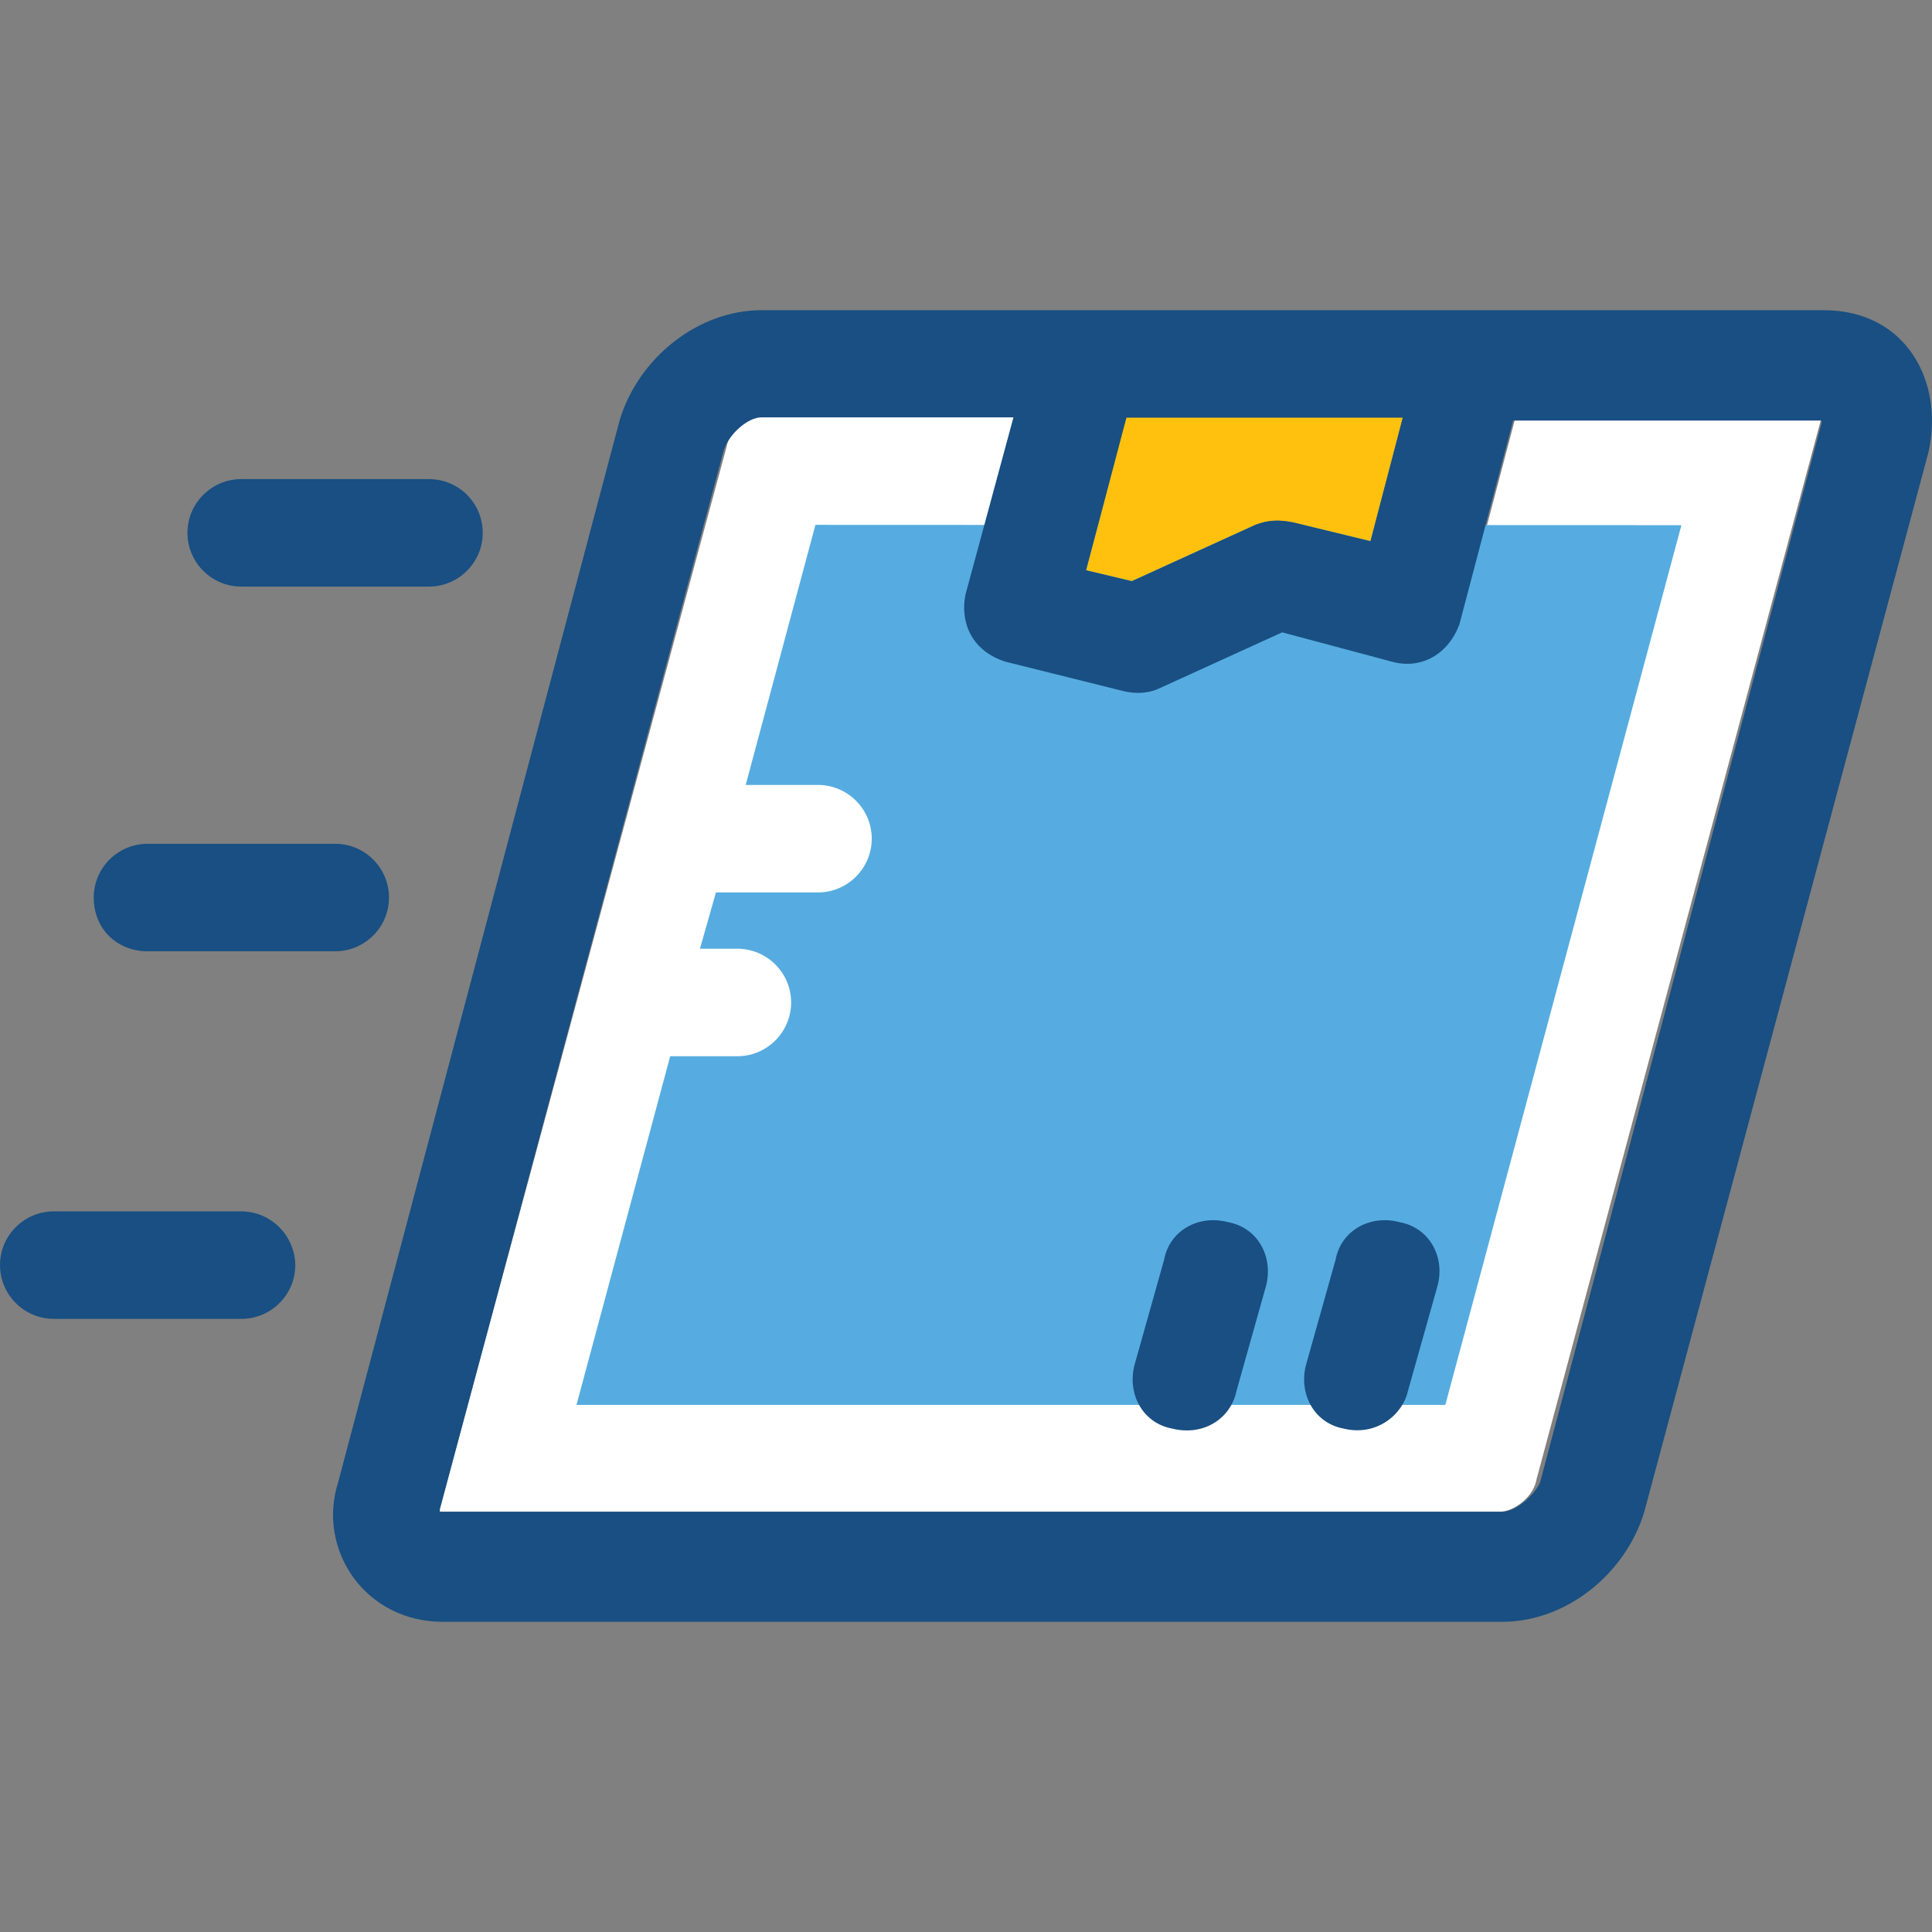
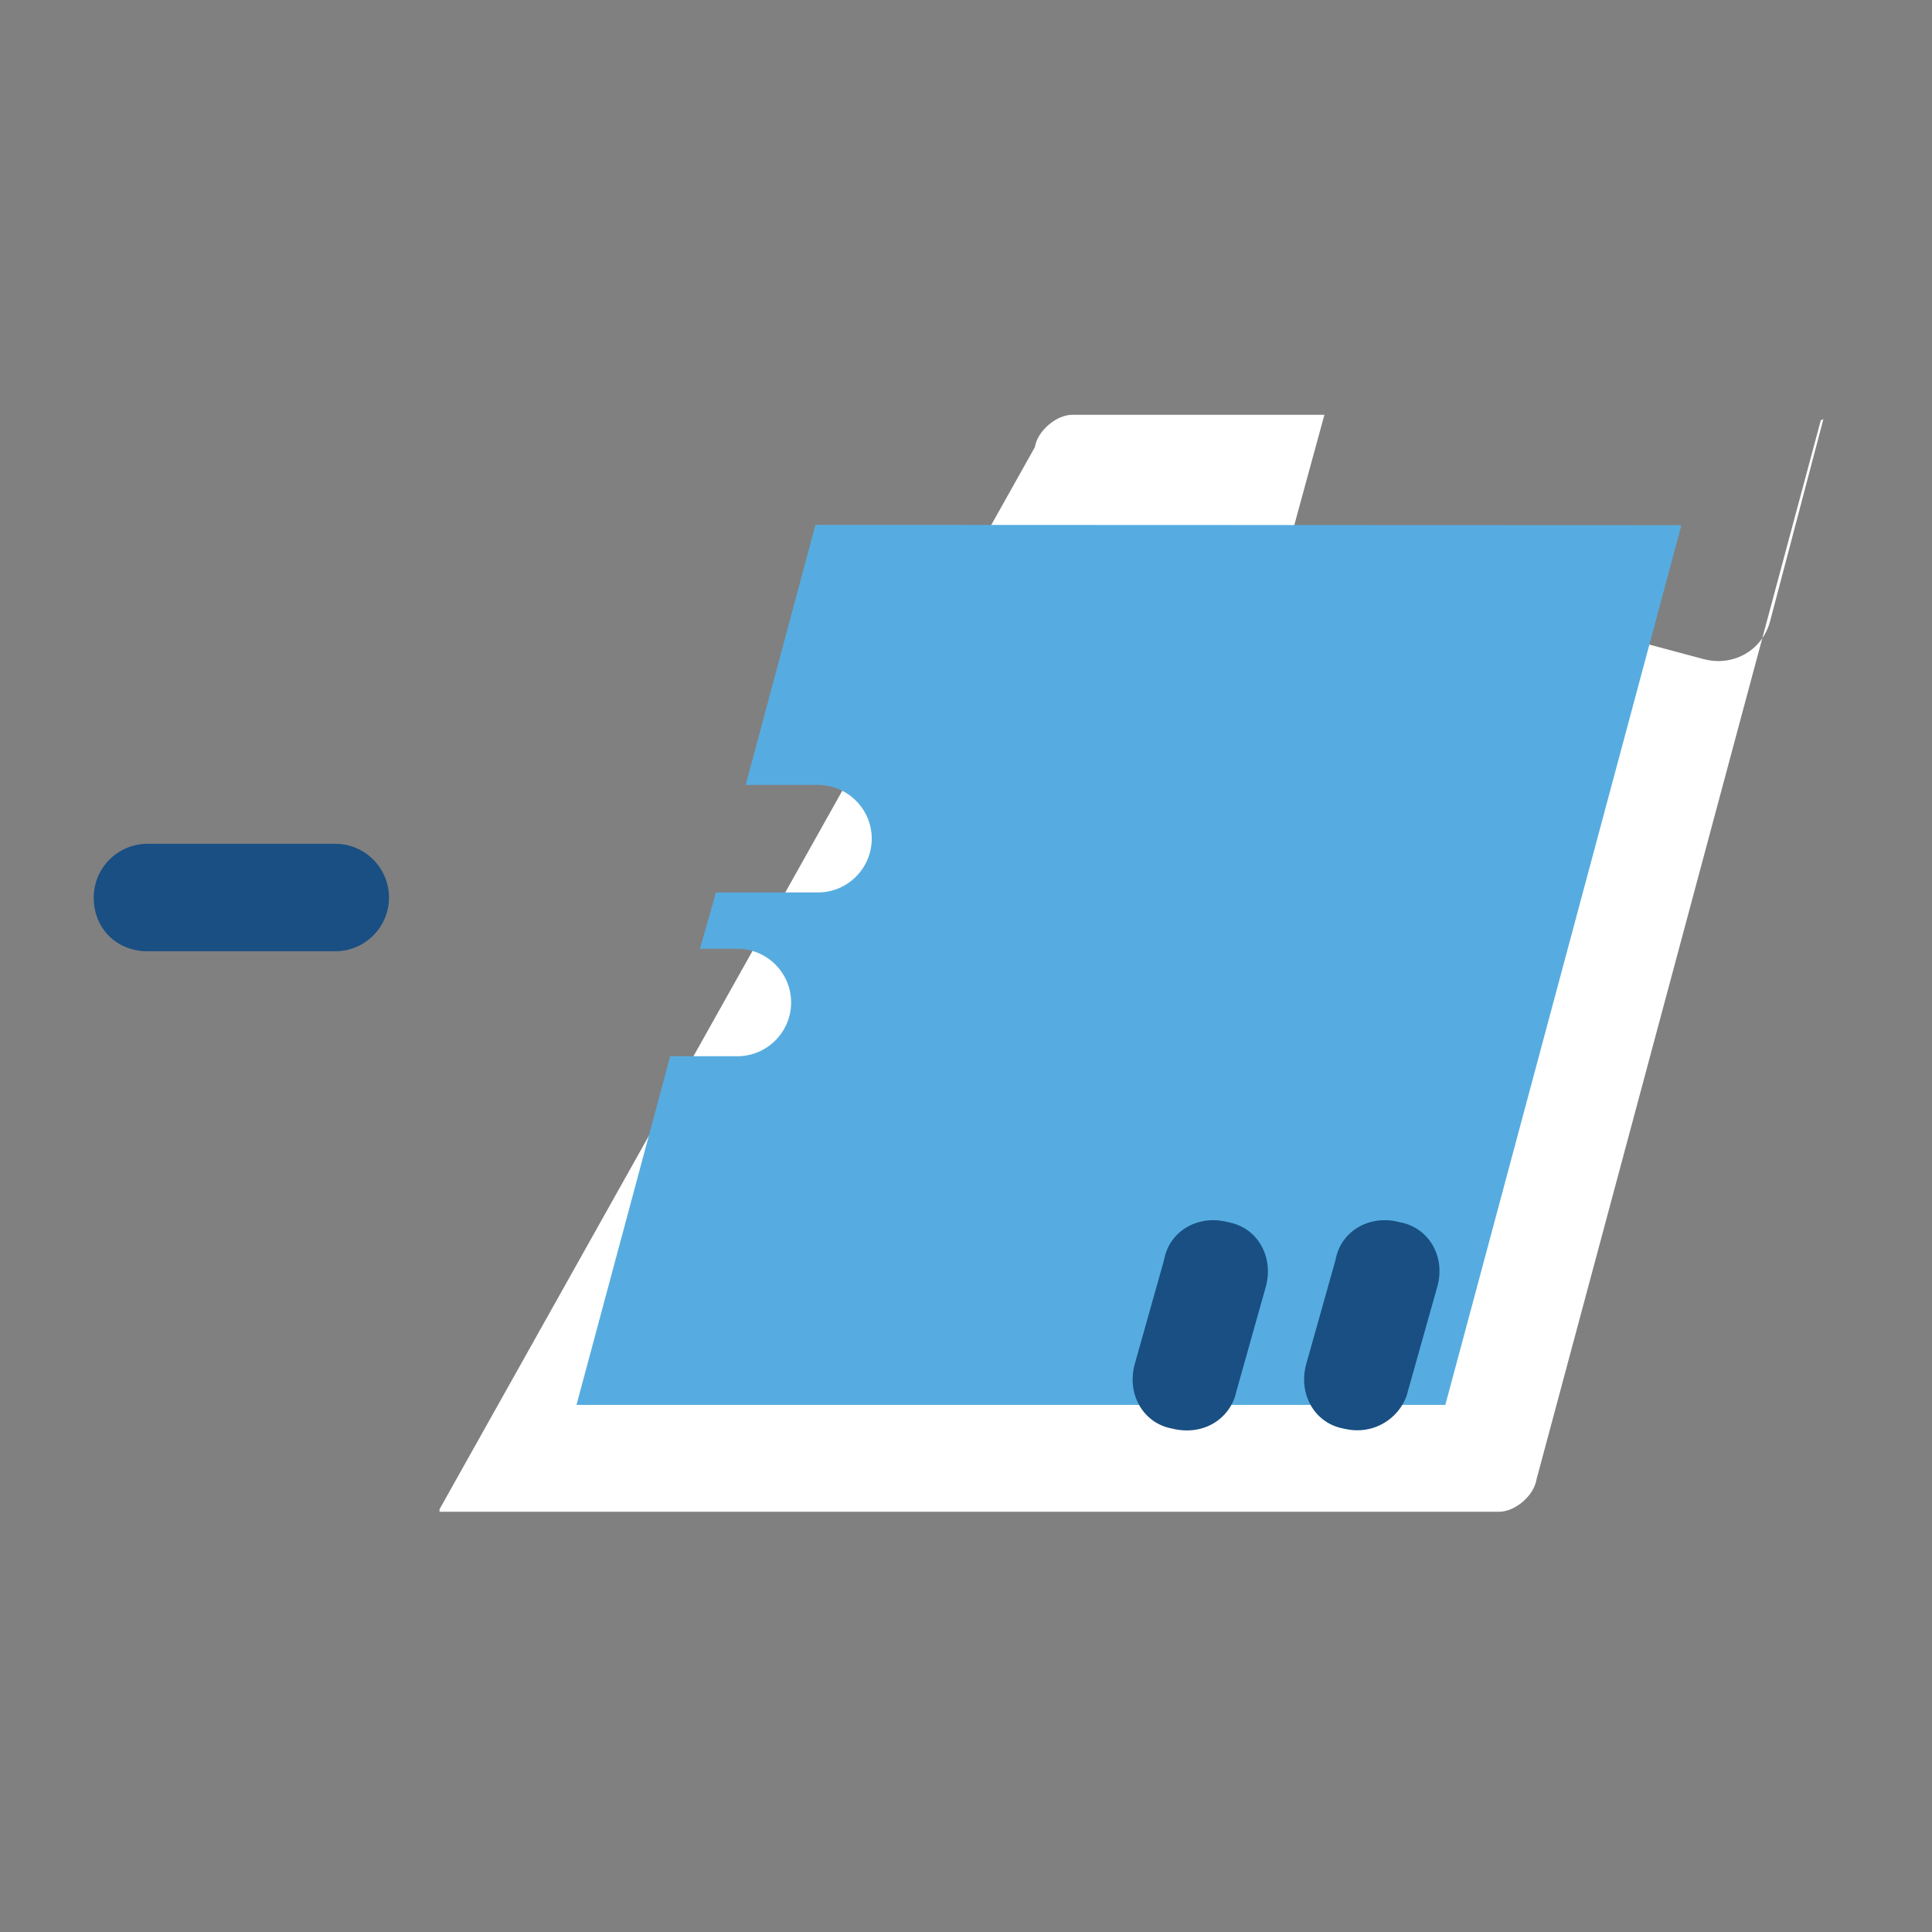
<svg xmlns="http://www.w3.org/2000/svg" version="1.1" id="Layer_1" x="0px" y="0px" viewBox="0 0 390.42 390.42" style="enable-background:new 0 0 390.42 390.42;" xml:space="preserve">
  <rect x="0" y="0" width="390.42" height="390.42" fill="#808080" stroke="none" />
-   <path style="fill:#FFFFFF;" d="M368.549,84.406L368.549,84.406H306.23l-10.861,41.18c-1.616,5.947-7.564,9.244-13.576,7.564  l-22.238-5.947l-24.954,11.378c-2.715,1.099-4.848,1.099-7.046,0.517l-23.855-5.947c-6.529-1.616-9.244-7.564-8.145-13.576  l9.762-35.749h-50.941c-3.232,0-7.046,3.232-7.564,6.529L88.824,304.98v0.517l0,0h214.109c3.232,0,7.046-3.232,7.564-6.529  l57.471-214.109C368.549,84.923,368.549,84.406,368.549,84.406z" />
+   <path style="fill:#FFFFFF;" d="M368.549,84.406L368.549,84.406l-10.861,41.18c-1.616,5.947-7.564,9.244-13.576,7.564  l-22.238-5.947l-24.954,11.378c-2.715,1.099-4.848,1.099-7.046,0.517l-23.855-5.947c-6.529-1.616-9.244-7.564-8.145-13.576  l9.762-35.749h-50.941c-3.232,0-7.046,3.232-7.564,6.529L88.824,304.98v0.517l0,0h214.109c3.232,0,7.046-3.232,7.564-6.529  l57.471-214.109C368.549,84.923,368.549,84.406,368.549,84.406z" />
  <path style="fill:#56ACE0;" d="M164.784,106.063l-14.093,52.558h14.61c5.947,0,10.861,4.848,10.861,10.861  c0,5.947-4.848,10.861-10.861,10.861h-20.622l-3.232,11.378h7.564c5.947,0,10.861,4.848,10.861,10.861  c0,5.947-4.848,10.861-10.861,10.861h-13.576l-18.941,70.465h175.58l47.709-177.778L164.784,106.063L164.784,106.063z" />
  <g>
    <path style="fill:#194F82;" d="M248.242,246.992c-5.947-1.616-11.895,1.616-12.994,7.564l-5.947,21.139   c-1.616,5.947,1.616,11.895,7.564,12.994c6.529,1.616,11.895-2.198,12.994-7.564l5.947-21.139   C257.422,254.038,254.19,248.091,248.242,246.992z" />
    <path style="fill:#194F82;" d="M282.893,246.992c-5.947-1.616-11.895,1.616-12.994,7.564l-5.947,21.139   c-1.616,5.947,1.616,11.895,7.564,12.994c6.529,1.616,11.895-2.715,12.994-7.564l5.947-21.139   C292.137,254.038,288.84,248.091,282.893,246.992z" />
-     <path style="fill:#194F82;" d="M48.743,118.539h37.947c5.947,0,10.861-4.848,10.861-10.861c0-6.012-4.848-10.861-10.861-10.861   H48.743c-5.947,0-10.861,4.848-10.861,10.861C37.883,113.691,42.796,118.539,48.743,118.539z" />
    <path style="fill:#194F82;" d="M29.802,192.236h37.947c5.947,0,10.861-4.848,10.861-10.861c0-5.947-4.848-10.861-10.861-10.861   H29.802c-5.947,0-10.861,4.848-10.861,10.861C18.941,187.905,23.855,192.236,29.802,192.236z" />
-     <path style="fill:#194F82;" d="M48.743,244.794H10.861C4.913,244.794,0,249.642,0,255.654c0,5.947,4.848,10.861,10.861,10.861   h37.947c5.947,0,10.861-4.848,10.861-10.861C59.604,249.707,54.756,244.794,48.743,244.794z" />
  </g>
-   <path style="fill:#FFC10D;" d="M283.475,84.406l-6.529,24.954l-15.709-3.814c-2.715-0.517-4.913-0.517-7.564,0.517l-24.954,11.378  l-9.244-2.198l8.145-30.901h55.855V84.406z" />
-   <path style="fill:#194F82;" d="M368.549,62.685H153.923c-12.994,0-24.954,9.762-28.703,22.238L68.331,299.549  c-4.331,13.576,5.43,28.186,21.139,28.186H303.58c12.994,0,24.953-9.762,28.703-22.238l57.406-214.044  C392.921,77.36,385.358,62.685,368.549,62.685z M303.515,305.497H88.889l0,0v-0.517l57.406-214.109  c1.099-3.232,4.848-6.529,7.564-6.529H204.8l-9.697,35.814c-1.099,5.43,1.099,11.378,8.145,13.576l23.855,5.947  c2.198,0.517,4.848,0.517,7.046-0.517l24.954-11.378l22.238,5.947c5.947,1.616,11.378-1.616,13.576-7.564l10.861-41.18h62.319l0,0  v0.517l-56.889,214.109C309.98,302.265,306.23,305.497,303.515,305.497z M227.62,84.406h55.855l-6.529,24.954l-15.709-3.814  c-2.715-0.517-4.848-0.517-7.564,0.517l-24.954,11.378l-9.244-2.198L227.62,84.406z" />
  <g>
</g>
  <g>
</g>
  <g>
</g>
  <g>
</g>
  <g>
</g>
  <g>
</g>
  <g>
</g>
  <g>
</g>
  <g>
</g>
  <g>
</g>
  <g>
</g>
  <g>
</g>
  <g>
</g>
  <g>
</g>
  <g>
</g>
</svg>